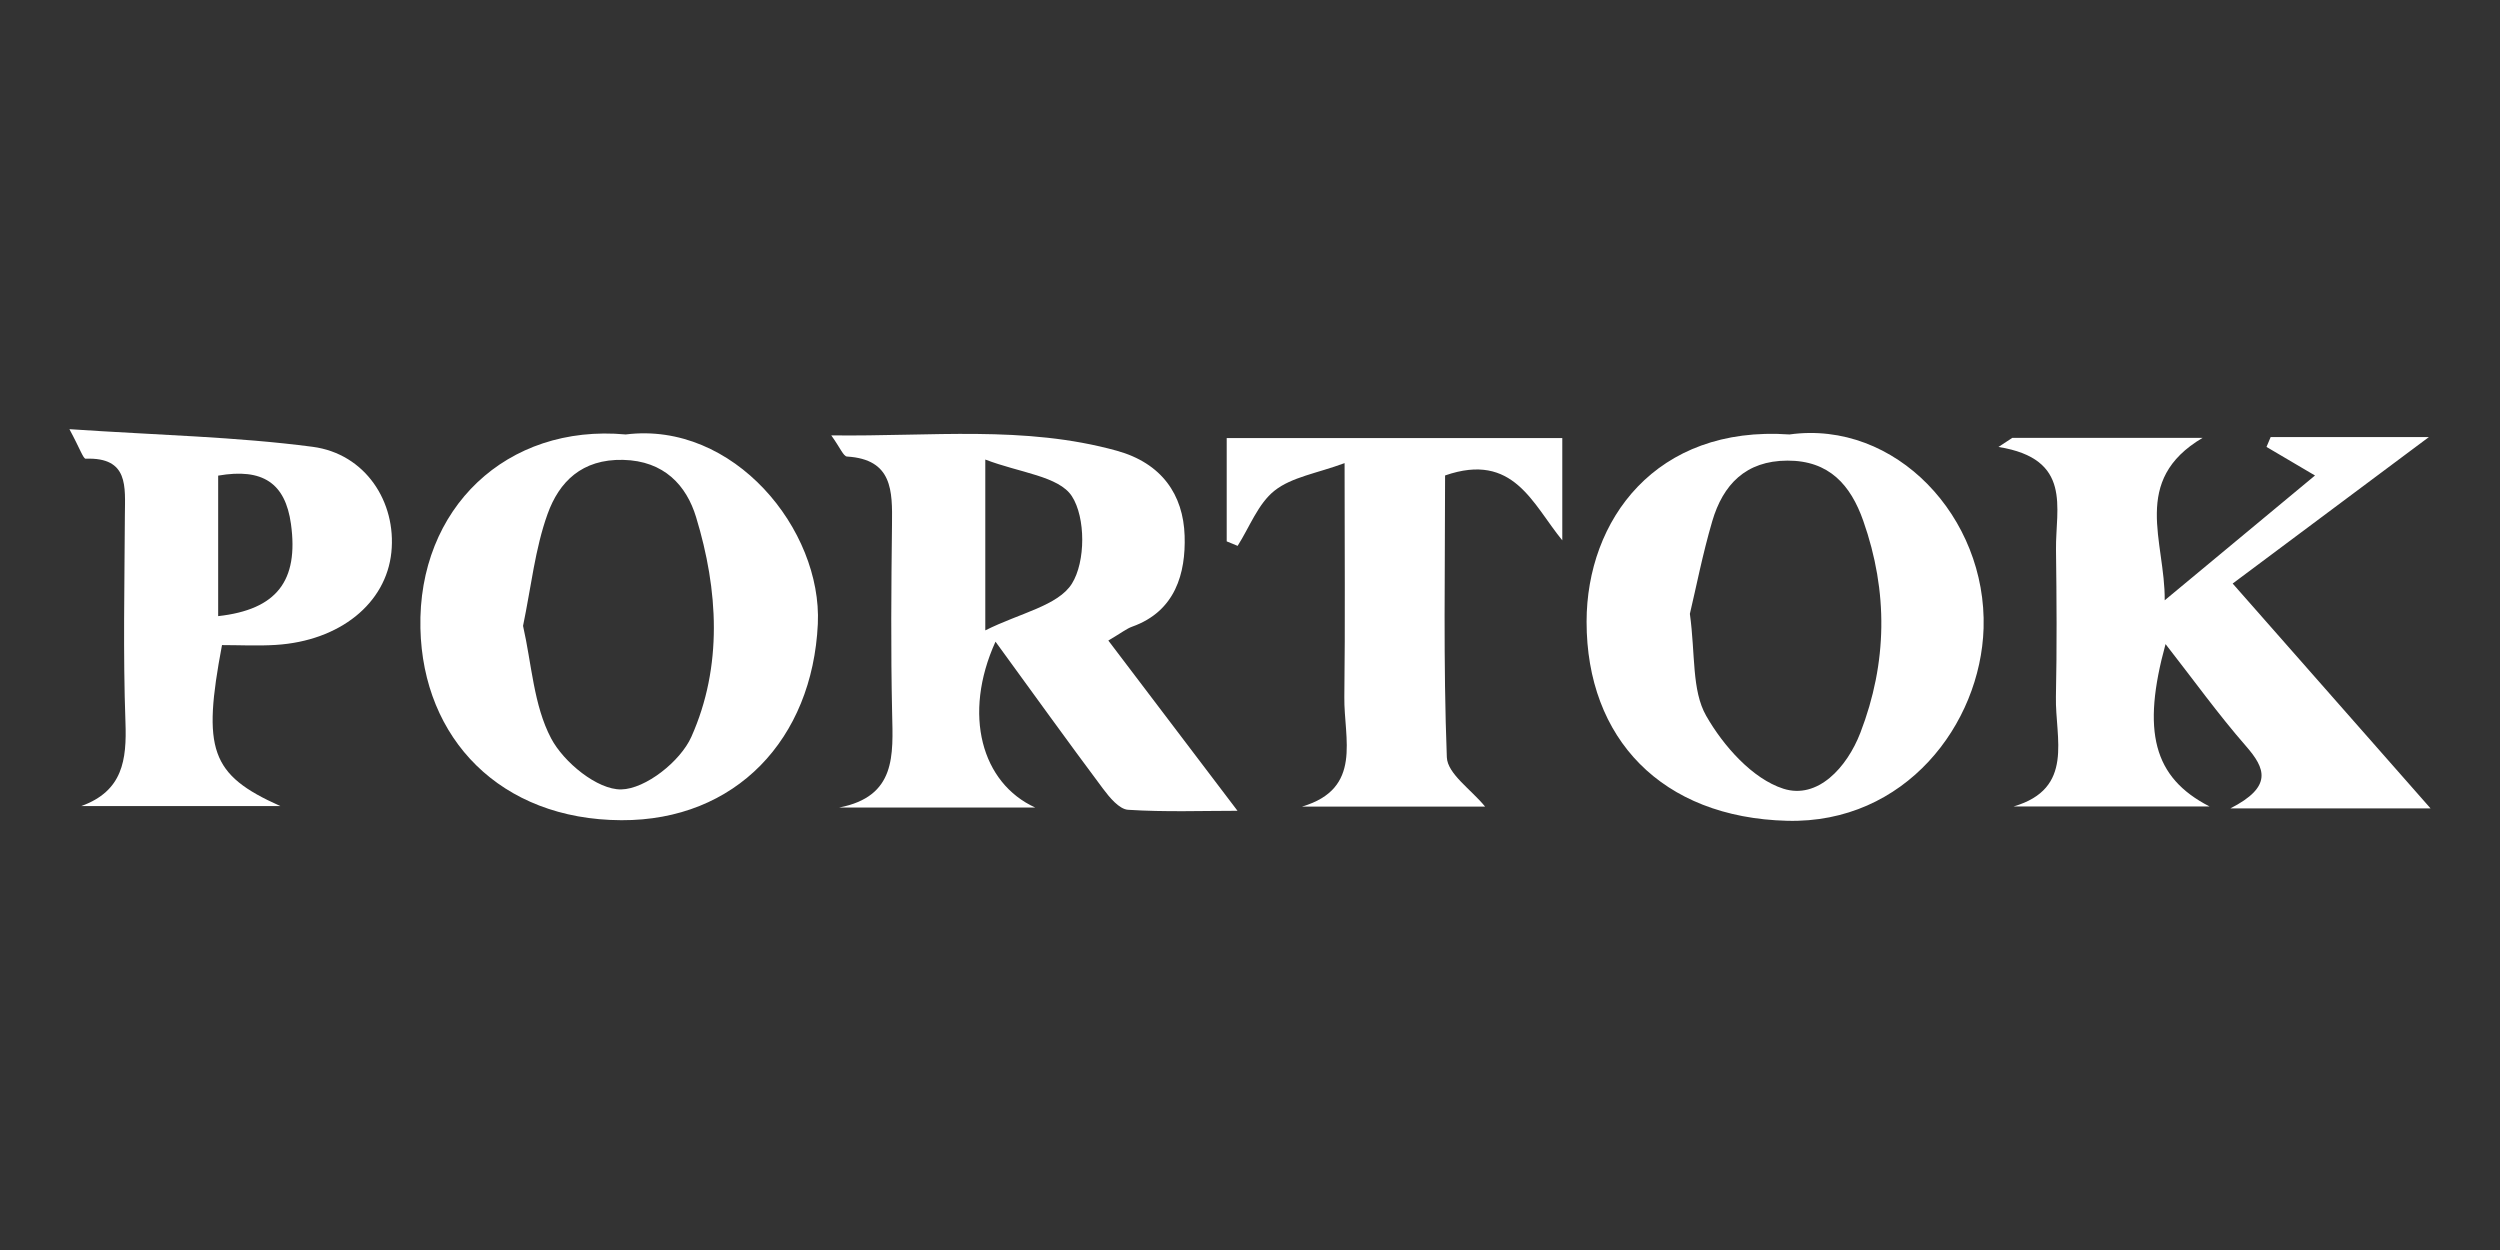
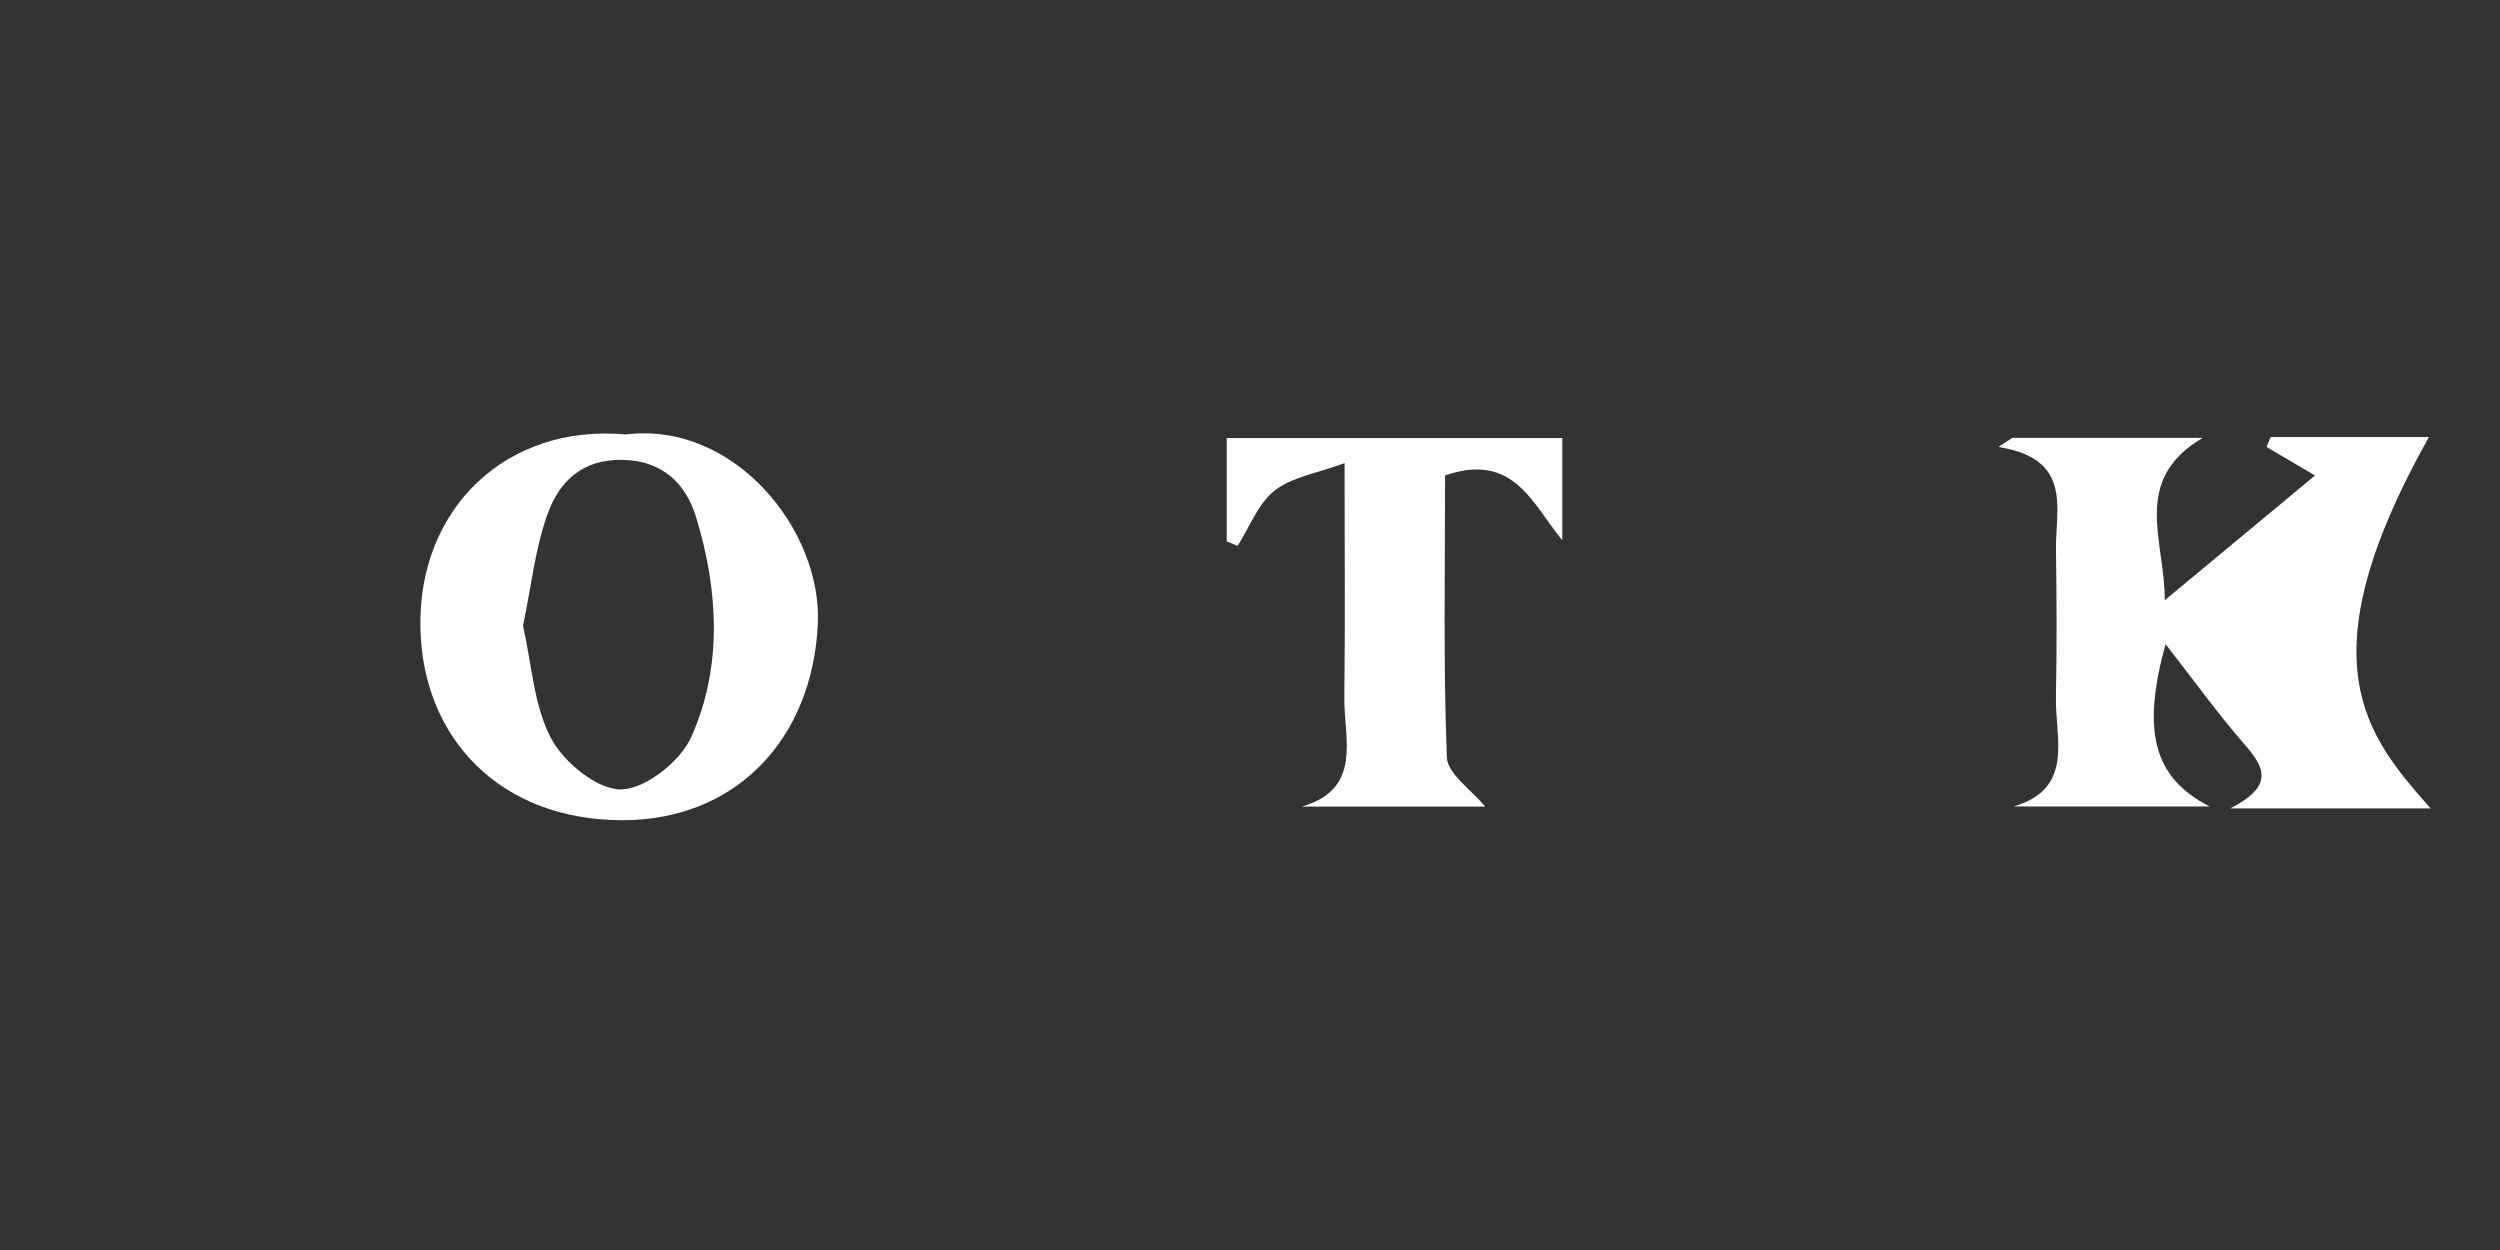
<svg xmlns="http://www.w3.org/2000/svg" version="1.1" id="Layer_1" x="0px" y="0px" viewBox="0 0 600 300" style="enable-background:new 0 0 600 300;" xml:space="preserve">
  <rect x="0" y="0" width="600" height="300" fill="#333333" stroke="none" />
  <style type="text/css"> .st0{fill:#FFFFFF;} </style>
  <g>
-     <path class="st0" d="M583.34,194.02c-13.55,0-29.13,0-48.06,0c10.24-5.23,8.42-9.61,3.76-14.95c-6.63-7.59-12.53-15.81-19.31-24.49 c-5.72,20.85-3,32.02,10.56,38.97c-17.06,0-32.04,0-47.02,0c14.68-4.3,9.94-16.36,10.15-26.33c0.25-11.78,0.17-23.58,0.02-35.37 c-0.12-9.94,4.02-21.72-13.81-24.58c1.11-0.73,2.22-1.45,3.32-2.18c14.31,0,28.63,0,45.67,0c-17.29,10.22-8.95,24.81-9.09,38.98 c11.77-9.77,23.55-19.55,36.07-29.95c-5.54-3.27-8.59-5.06-11.64-6.86c0.33-0.79,0.67-1.58,1-2.37c12,0,23.99,0,37.98,0 c-15.87,11.84-30.51,22.77-47.1,35.16C552.54,159.02,568.16,176.77,583.34,194.02z" />
-     <path class="st0" d="M248.46,193.81c-15.69,0-31.38,0-47.08,0c13.76-2.64,12.95-12.6,12.73-22.7c-0.33-15.08-0.21-30.18-0.03-45.27 c0.09-8.01,0.18-15.6-10.8-16.27c-0.87-0.05-1.62-2.09-3.78-5.08c24.08,0.31,46.36-2.45,68.51,3.68 c10.82,2.99,15.99,10.57,16.3,20.41c0.29,8.95-2.17,18.11-12.59,21.82c-1.32,0.47-2.47,1.41-5.72,3.33 c10.35,13.65,20.35,26.82,31,40.86c-8.4,0-17.36,0.33-26.26-0.24c-2.14-0.14-4.47-2.99-6.04-5.09 c-8.59-11.5-16.96-23.15-25.78-35.26C230.99,171.49,235.58,187.94,248.46,193.81z M236.47,151.29c8.34-4.18,17.46-5.9,20.79-11.22 c3.29-5.26,3.32-15.83-0.01-20.98c-3.13-4.83-12.53-5.62-20.78-8.8C236.47,124.97,236.47,136.23,236.47,151.29z" />
+     <path class="st0" d="M583.34,194.02c-13.55,0-29.13,0-48.06,0c10.24-5.23,8.42-9.61,3.76-14.95c-6.63-7.59-12.53-15.81-19.31-24.49 c-5.72,20.85-3,32.02,10.56,38.97c-17.06,0-32.04,0-47.02,0c14.68-4.3,9.94-16.36,10.15-26.33c0.25-11.78,0.17-23.58,0.02-35.37 c-0.12-9.94,4.02-21.72-13.81-24.58c1.11-0.73,2.22-1.45,3.32-2.18c14.31,0,28.63,0,45.67,0c-17.29,10.22-8.95,24.81-9.09,38.98 c11.77-9.77,23.55-19.55,36.07-29.95c-5.54-3.27-8.59-5.06-11.64-6.86c0.33-0.79,0.67-1.58,1-2.37c12,0,23.99,0,37.98,0 C552.54,159.02,568.16,176.77,583.34,194.02z" />
    <path class="st0" d="M150.18,104.27c25.91-3.23,47.16,22.85,46.1,45.48c-1.3,27.65-19.69,47.22-47.16,47.1 c-29.03-0.12-47.65-19.57-48.22-46.07C100.26,122.03,121.57,101.66,150.18,104.27z M125.53,150.21c2.08,9.13,2.53,19.05,6.74,27 c3.04,5.76,11.12,12.36,16.83,12.25c5.85-0.11,14.21-6.76,16.82-12.61c7.57-16.95,6.47-35.24,1.14-52.74 c-2.3-7.57-7.64-13.52-17.53-13.74c-9.9-0.22-15.34,5.28-18.11,12.98C128.41,131.7,127.49,140.79,125.53,150.21z" />
-     <path class="st0" d="M429.47,104.27c25.47-3.53,47.41,19.87,46.59,46.51c-0.71,23.03-18.81,46.94-47.15,46.21 c-30.12-0.77-48.14-19.75-48.13-47.78C380.79,124.85,397.37,102.03,429.47,104.27z M405.57,147.32c1.34,9.72,0.42,18.35,3.91,24.47 c4.11,7.22,11.13,15.15,18.56,17.51c8.17,2.59,15.21-5.04,18.45-13.44c6.48-16.82,6.69-33.83,0.69-50.87 c-3.03-8.6-8.18-14.47-18.21-14.44c-10.01,0.03-15.45,5.77-18.03,14.54C408.63,132.96,407.06,141.05,405.57,147.32z" />
-     <path class="st0" d="M16.66,103c21.35,1.44,39.98,1.82,58.35,4.23c12.7,1.67,20.15,13.25,18.92,25.31 c-1.25,12.28-12.38,21.28-27.75,22.24c-4.34,0.27-8.71,0.04-12.9,0.04c-4.74,25.08-2.84,31.12,14,38.63c-17.69,0-32.73,0-47.77,0 c9.95-3.6,10.93-11.03,10.6-20.11c-0.59-16.55-0.22-33.14-0.14-49.71c0.03-6.76,1.01-13.92-9.4-13.54 C19.97,110.11,19.29,107.88,16.66,103z M52.36,147.87c14.06-1.56,19.35-8.47,17.47-22.12c-1.36-9.81-6.78-13.46-17.47-11.6 C52.36,125.35,52.36,136.59,52.36,147.87z" />
    <path class="st0" d="M294.41,129.93c0-7.97,0-15.94,0-24.79c26.52,0,53.19,0,80.54,0c0,8.17,0,16.36,0,24.54 c-7.16-8.73-11.7-21.28-28.13-15.57c0,22.19-0.45,44.93,0.42,67.63c0.15,3.98,5.86,7.76,9.18,11.84c-13.97,0-28.95,0-43.93,0 c14.62-4.31,10.02-16.32,10.15-26.29c0.22-17.62,0.06-35.25,0.06-56.14c-6.66,2.46-12.67,3.34-16.8,6.6 c-3.97,3.14-5.99,8.74-8.87,13.26C296.17,130.65,295.29,130.29,294.41,129.93z" />
  </g>
</svg>